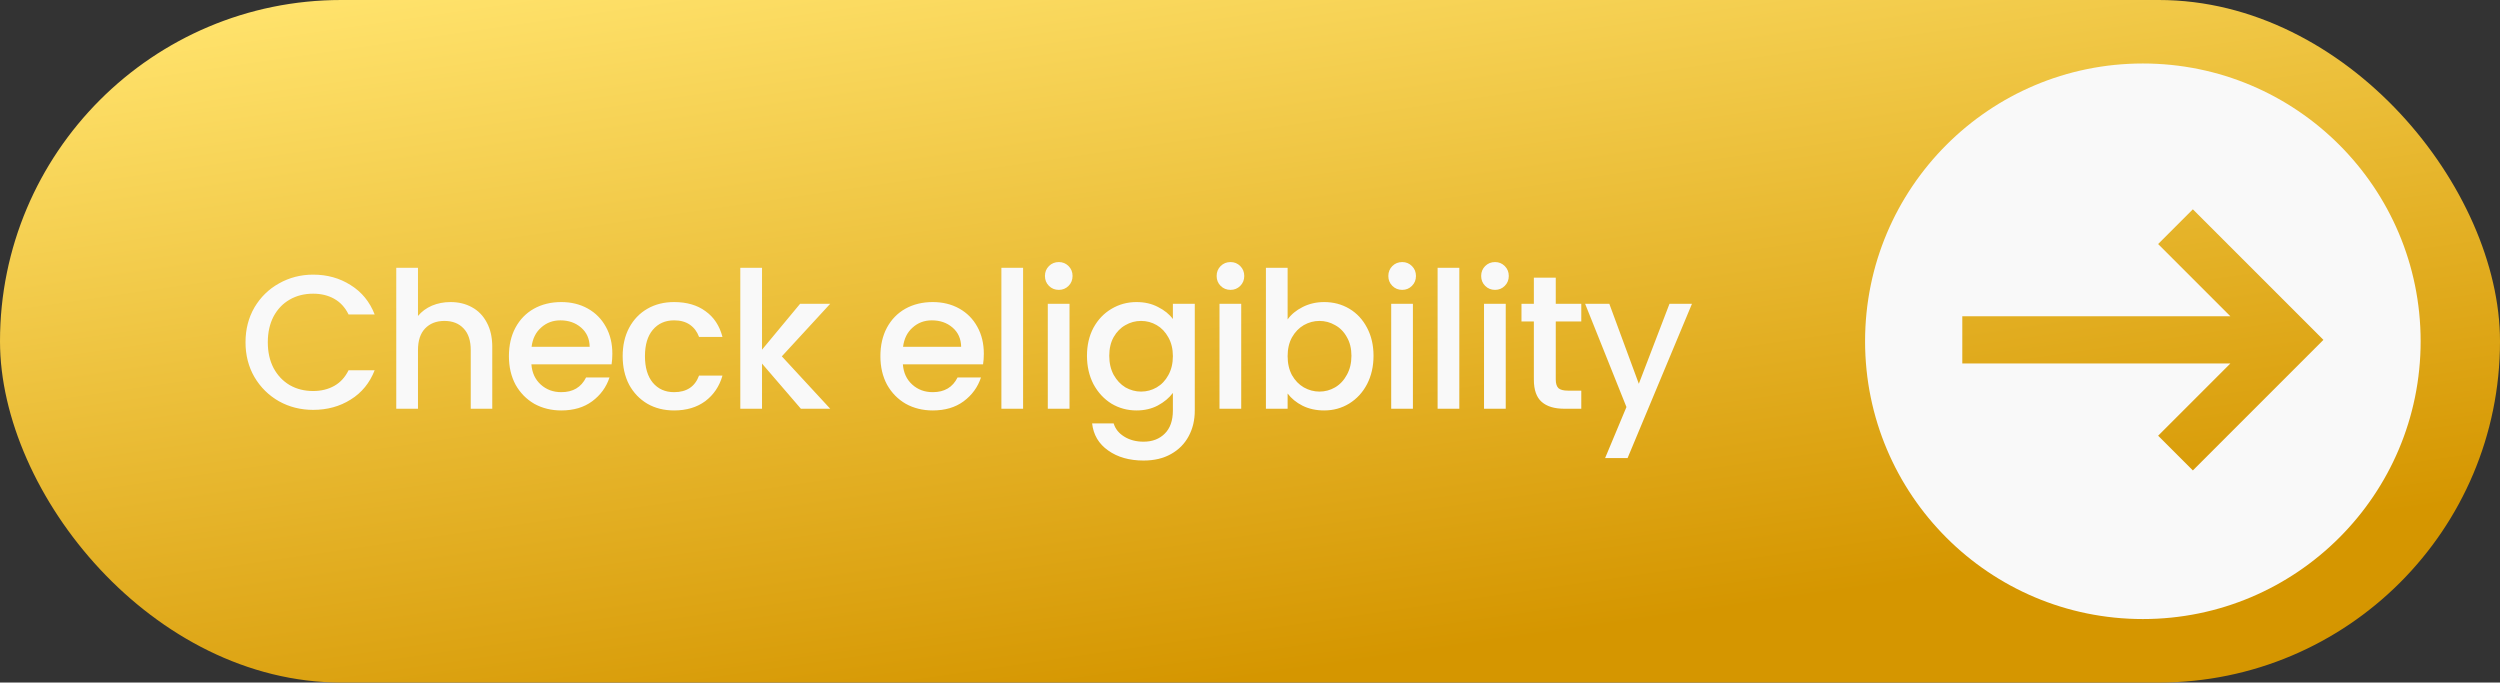
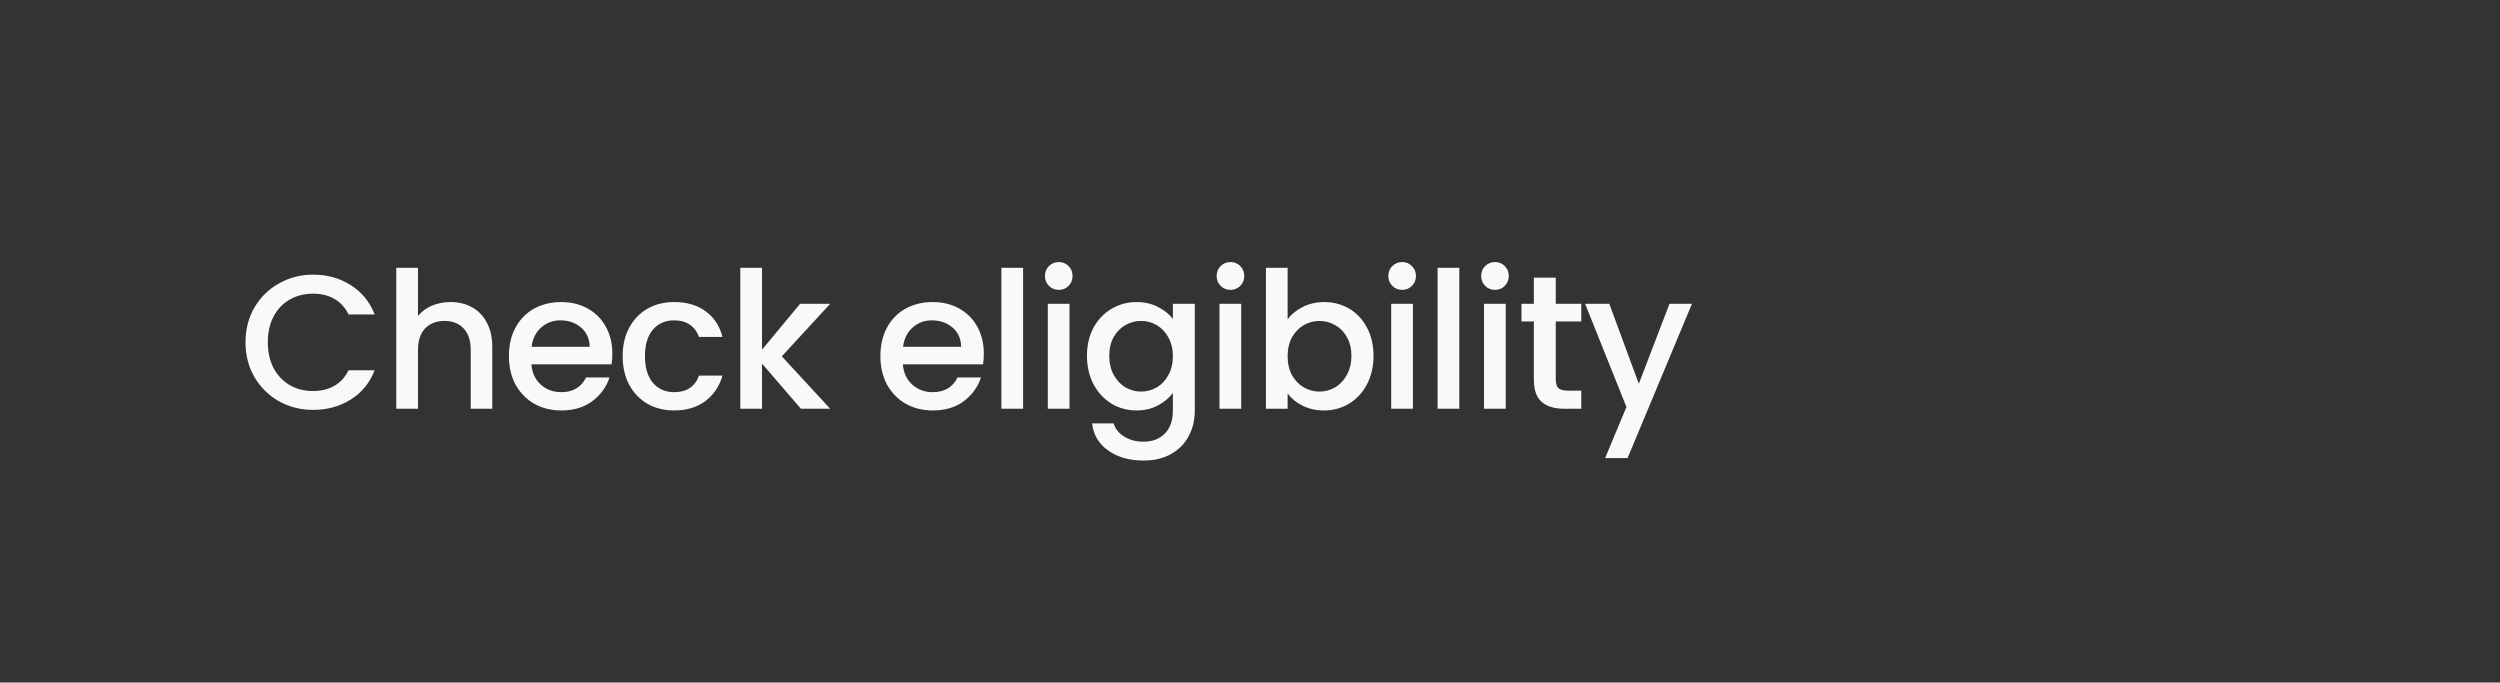
<svg xmlns="http://www.w3.org/2000/svg" width="630" height="172" viewBox="0 0 630 172" fill="none">
  <rect x="0" y="0" width="630" height="172" fill="#333333" stroke="none" />
-   <rect width="630" height="172" rx="86" fill="url(#paint0_linear_0_453)" />
  <path d="M61.87 86.248C61.87 82.984 62.622 80.056 64.126 77.464C65.662 74.872 67.726 72.856 70.318 71.416C72.942 69.944 75.806 69.208 78.91 69.208C82.462 69.208 85.614 70.088 88.366 71.848C91.15 73.576 93.166 76.04 94.414 79.24H87.838C86.974 77.48 85.774 76.168 84.238 75.304C82.702 74.44 80.926 74.008 78.91 74.008C76.702 74.008 74.734 74.504 73.006 75.496C71.278 76.488 69.918 77.912 68.926 79.768C67.966 81.624 67.486 83.784 67.486 86.248C67.486 88.712 67.966 90.872 68.926 92.728C69.918 94.584 71.278 96.024 73.006 97.048C74.734 98.04 76.702 98.536 78.91 98.536C80.926 98.536 82.702 98.104 84.238 97.24C85.774 96.376 86.974 95.064 87.838 93.304H94.414C93.166 96.504 91.15 98.968 88.366 100.696C85.614 102.424 82.462 103.288 78.91 103.288C75.774 103.288 72.91 102.568 70.318 101.128C67.726 99.656 65.662 97.624 64.126 95.032C62.622 92.44 61.87 89.512 61.87 86.248ZM113.539 76.12C115.555 76.12 117.347 76.552 118.915 77.416C120.515 78.28 121.763 79.56 122.659 81.256C123.587 82.952 124.051 85 124.051 87.4V103H118.627V88.216C118.627 85.848 118.035 84.04 116.851 82.792C115.667 81.512 114.051 80.872 112.003 80.872C109.955 80.872 108.323 81.512 107.107 82.792C105.923 84.04 105.331 85.848 105.331 88.216V103H99.859V67.48H105.331V79.624C106.259 78.504 107.427 77.64 108.835 77.032C110.275 76.424 111.843 76.12 113.539 76.12ZM154.311 89.128C154.311 90.12 154.247 91.016 154.119 91.816H133.911C134.071 93.928 134.855 95.624 136.263 96.904C137.671 98.184 139.399 98.824 141.447 98.824C144.391 98.824 146.471 97.592 147.687 95.128H153.591C152.791 97.56 151.335 99.56 149.223 101.128C147.143 102.664 144.551 103.432 141.447 103.432C138.919 103.432 136.647 102.872 134.631 101.752C132.647 100.6 131.079 99 129.927 96.952C128.807 94.872 128.247 92.472 128.247 89.752C128.247 87.032 128.791 84.648 129.879 82.6C130.999 80.52 132.551 78.92 134.535 77.8C136.551 76.68 138.855 76.12 141.447 76.12C143.943 76.12 146.167 76.664 148.119 77.752C150.071 78.84 151.591 80.376 152.679 82.36C153.767 84.312 154.311 86.568 154.311 89.128ZM148.599 87.4C148.567 85.384 147.847 83.768 146.439 82.552C145.031 81.336 143.287 80.728 141.207 80.728C139.319 80.728 137.703 81.336 136.359 82.552C135.015 83.736 134.215 85.352 133.959 87.4H148.599ZM156.912 89.752C156.912 87.032 157.456 84.648 158.544 82.6C159.664 80.52 161.2 78.92 163.152 77.8C165.104 76.68 167.344 76.12 169.872 76.12C173.072 76.12 175.712 76.888 177.792 78.424C179.904 79.928 181.328 82.088 182.064 84.904H176.16C175.68 83.592 174.912 82.568 173.856 81.832C172.8 81.096 171.472 80.728 169.872 80.728C167.632 80.728 165.84 81.528 164.496 83.128C163.184 84.696 162.528 86.904 162.528 89.752C162.528 92.6 163.184 94.824 164.496 96.424C165.84 98.024 167.632 98.824 169.872 98.824C173.04 98.824 175.136 97.432 176.16 94.648H182.064C181.296 97.336 179.856 99.48 177.744 101.08C175.632 102.648 173.008 103.432 169.872 103.432C167.344 103.432 165.104 102.872 163.152 101.752C161.2 100.6 159.664 99 158.544 96.952C157.456 94.872 156.912 92.472 156.912 89.752ZM197.021 89.8L209.213 103H201.821L192.029 91.624V103H186.557V67.48H192.029V88.12L201.629 76.552H209.213L197.021 89.8ZM247.924 89.128C247.924 90.12 247.86 91.016 247.732 91.816H227.524C227.684 93.928 228.468 95.624 229.876 96.904C231.284 98.184 233.012 98.824 235.06 98.824C238.004 98.824 240.084 97.592 241.3 95.128H247.204C246.404 97.56 244.948 99.56 242.836 101.128C240.756 102.664 238.164 103.432 235.06 103.432C232.532 103.432 230.26 102.872 228.244 101.752C226.26 100.6 224.692 99 223.54 96.952C222.42 94.872 221.86 92.472 221.86 89.752C221.86 87.032 222.404 84.648 223.492 82.6C224.612 80.52 226.164 78.92 228.148 77.8C230.164 76.68 232.468 76.12 235.06 76.12C237.556 76.12 239.78 76.664 241.732 77.752C243.684 78.84 245.204 80.376 246.292 82.36C247.38 84.312 247.924 86.568 247.924 89.128ZM242.212 87.4C242.18 85.384 241.46 83.768 240.052 82.552C238.644 81.336 236.9 80.728 234.82 80.728C232.932 80.728 231.316 81.336 229.972 82.552C228.628 83.736 227.828 85.352 227.572 87.4H242.212ZM257.821 67.48V103H252.349V67.48H257.821ZM266.829 73.048C265.837 73.048 265.005 72.712 264.333 72.04C263.661 71.368 263.325 70.536 263.325 69.544C263.325 68.552 263.661 67.72 264.333 67.048C265.005 66.376 265.837 66.04 266.829 66.04C267.789 66.04 268.605 66.376 269.277 67.048C269.949 67.72 270.285 68.552 270.285 69.544C270.285 70.536 269.949 71.368 269.277 72.04C268.605 72.712 267.789 73.048 266.829 73.048ZM269.517 76.552V103H264.045V76.552H269.517ZM286.398 76.12C288.446 76.12 290.254 76.536 291.822 77.368C293.422 78.168 294.67 79.176 295.566 80.392V76.552H301.086V103.432C301.086 105.864 300.574 108.024 299.55 109.912C298.526 111.832 297.038 113.336 295.086 114.424C293.166 115.512 290.862 116.056 288.174 116.056C284.59 116.056 281.614 115.208 279.246 113.512C276.878 111.848 275.534 109.576 275.214 106.696H280.638C281.054 108.072 281.934 109.176 283.278 110.008C284.654 110.872 286.286 111.304 288.174 111.304C290.382 111.304 292.158 110.632 293.502 109.288C294.878 107.944 295.566 105.992 295.566 103.432V99.016C294.638 100.264 293.374 101.32 291.774 102.184C290.206 103.016 288.414 103.432 286.398 103.432C284.094 103.432 281.982 102.856 280.062 101.704C278.174 100.52 276.67 98.888 275.55 96.808C274.462 94.696 273.918 92.312 273.918 89.656C273.918 87 274.462 84.648 275.55 82.6C276.67 80.552 278.174 78.968 280.062 77.848C281.982 76.696 284.094 76.12 286.398 76.12ZM295.566 89.752C295.566 87.928 295.182 86.344 294.414 85C293.678 83.656 292.702 82.632 291.486 81.928C290.27 81.224 288.958 80.872 287.55 80.872C286.142 80.872 284.83 81.224 283.614 81.928C282.398 82.6 281.406 83.608 280.638 84.952C279.902 86.264 279.534 87.832 279.534 89.656C279.534 91.48 279.902 93.08 280.638 94.456C281.406 95.832 282.398 96.888 283.614 97.624C284.862 98.328 286.174 98.68 287.55 98.68C288.958 98.68 290.27 98.328 291.486 97.624C292.702 96.92 293.678 95.896 294.414 94.552C295.182 93.176 295.566 91.576 295.566 89.752ZM310.097 73.048C309.105 73.048 308.273 72.712 307.601 72.04C306.929 71.368 306.593 70.536 306.593 69.544C306.593 68.552 306.929 67.72 307.601 67.048C308.273 66.376 309.105 66.04 310.097 66.04C311.057 66.04 311.873 66.376 312.545 67.048C313.217 67.72 313.553 68.552 313.553 69.544C313.553 70.536 313.217 71.368 312.545 72.04C311.873 72.712 311.057 73.048 310.097 73.048ZM312.785 76.552V103H307.313V76.552H312.785ZM324.481 80.488C325.409 79.208 326.673 78.168 328.273 77.368C329.905 76.536 331.713 76.12 333.697 76.12C336.033 76.12 338.145 76.68 340.033 77.8C341.921 78.92 343.409 80.52 344.497 82.6C345.585 84.648 346.129 87 346.129 89.656C346.129 92.312 345.585 94.696 344.497 96.808C343.409 98.888 341.905 100.52 339.985 101.704C338.097 102.856 336.001 103.432 333.697 103.432C331.649 103.432 329.825 103.032 328.225 102.232C326.657 101.432 325.409 100.408 324.481 99.16V103H319.009V67.48H324.481V80.488ZM340.561 89.656C340.561 87.832 340.177 86.264 339.409 84.952C338.673 83.608 337.681 82.6 336.433 81.928C335.217 81.224 333.905 80.872 332.497 80.872C331.121 80.872 329.809 81.224 328.561 81.928C327.345 82.632 326.353 83.656 325.585 85C324.849 86.344 324.481 87.928 324.481 89.752C324.481 91.576 324.849 93.176 325.585 94.552C326.353 95.896 327.345 96.92 328.561 97.624C329.809 98.328 331.121 98.68 332.497 98.68C333.905 98.68 335.217 98.328 336.433 97.624C337.681 96.888 338.673 95.832 339.409 94.456C340.177 93.08 340.561 91.48 340.561 89.656ZM353.364 73.048C352.372 73.048 351.54 72.712 350.868 72.04C350.196 71.368 349.86 70.536 349.86 69.544C349.86 68.552 350.196 67.72 350.868 67.048C351.54 66.376 352.372 66.04 353.364 66.04C354.324 66.04 355.14 66.376 355.812 67.048C356.484 67.72 356.82 68.552 356.82 69.544C356.82 70.536 356.484 71.368 355.812 72.04C355.14 72.712 354.324 73.048 353.364 73.048ZM356.052 76.552V103H350.58V76.552H356.052ZM367.749 67.48V103H362.277V67.48H367.749ZM376.757 73.048C375.765 73.048 374.933 72.712 374.261 72.04C373.589 71.368 373.253 70.536 373.253 69.544C373.253 68.552 373.589 67.72 374.261 67.048C374.933 66.376 375.765 66.04 376.757 66.04C377.717 66.04 378.533 66.376 379.205 67.048C379.877 67.72 380.213 68.552 380.213 69.544C380.213 70.536 379.877 71.368 379.205 72.04C378.533 72.712 377.717 73.048 376.757 73.048ZM379.445 76.552V103H373.973V76.552H379.445ZM392.053 81.016V95.656C392.053 96.648 392.277 97.368 392.725 97.816C393.205 98.232 394.005 98.44 395.125 98.44H398.485V103H394.165C391.701 103 389.813 102.424 388.501 101.272C387.189 100.12 386.533 98.248 386.533 95.656V81.016H383.413V76.552H386.533V69.976H392.053V76.552H398.485V81.016H392.053ZM426.376 76.552L410.152 115.432H404.488L409.864 102.568L399.448 76.552H405.544L412.984 96.712L420.712 76.552H426.376Z" fill="#F9F9F9" />
-   <path fill-rule="evenodd" clip-rule="evenodd" d="M540 16C501.34 16 470 47.34 470 86C470 124.66 501.34 156 540 156C578.66 156 610 124.66 610 86C610 47.34 578.66 16 540 16ZM494.5 79.697H562.05L543.85 61.497L552.6 52.747L585.5 85.647L552.6 118.547L543.85 109.797L562.05 91.597H494.5V79.697Z" fill="#F9F9F9" />
  <defs>
    <linearGradient id="paint0_linear_0_453" x1="89.25" y1="1.85819e-06" x2="118.173" y2="199.626" gradientUnits="userSpaceOnUse">
      <stop stop-color="#FFE26B" />
      <stop offset="1" stop-color="#D59600" />
    </linearGradient>
  </defs>
</svg>